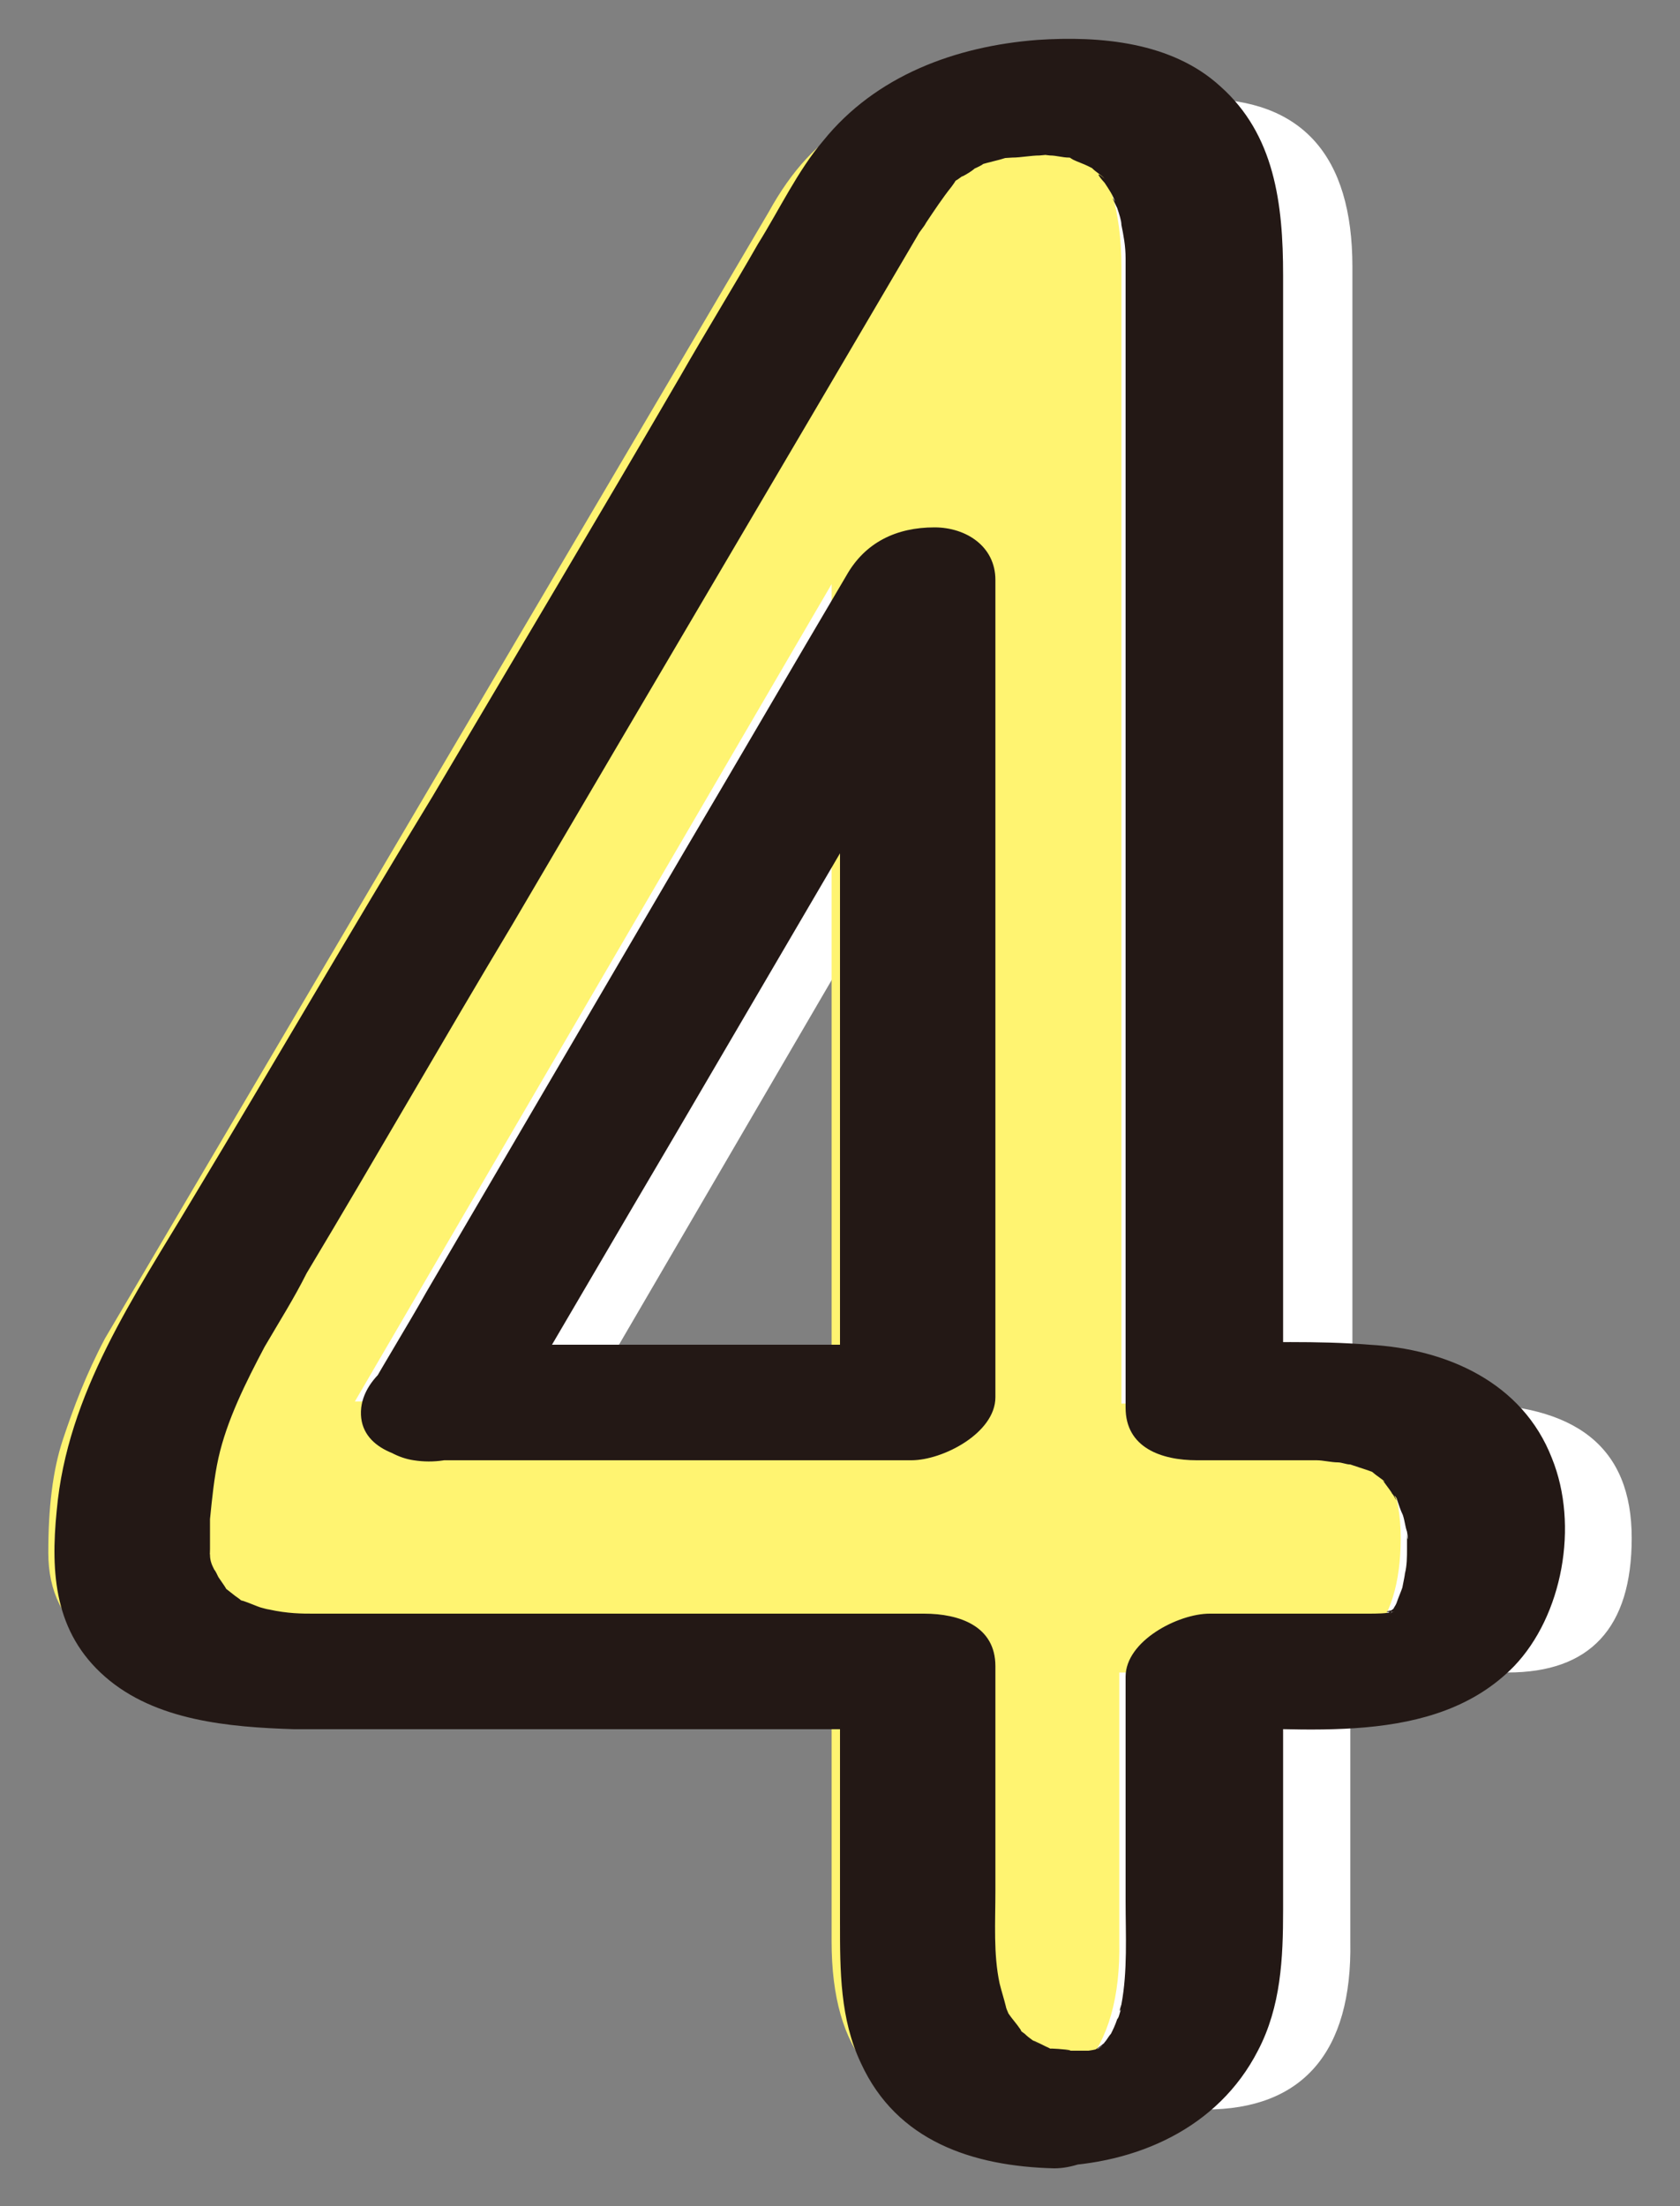
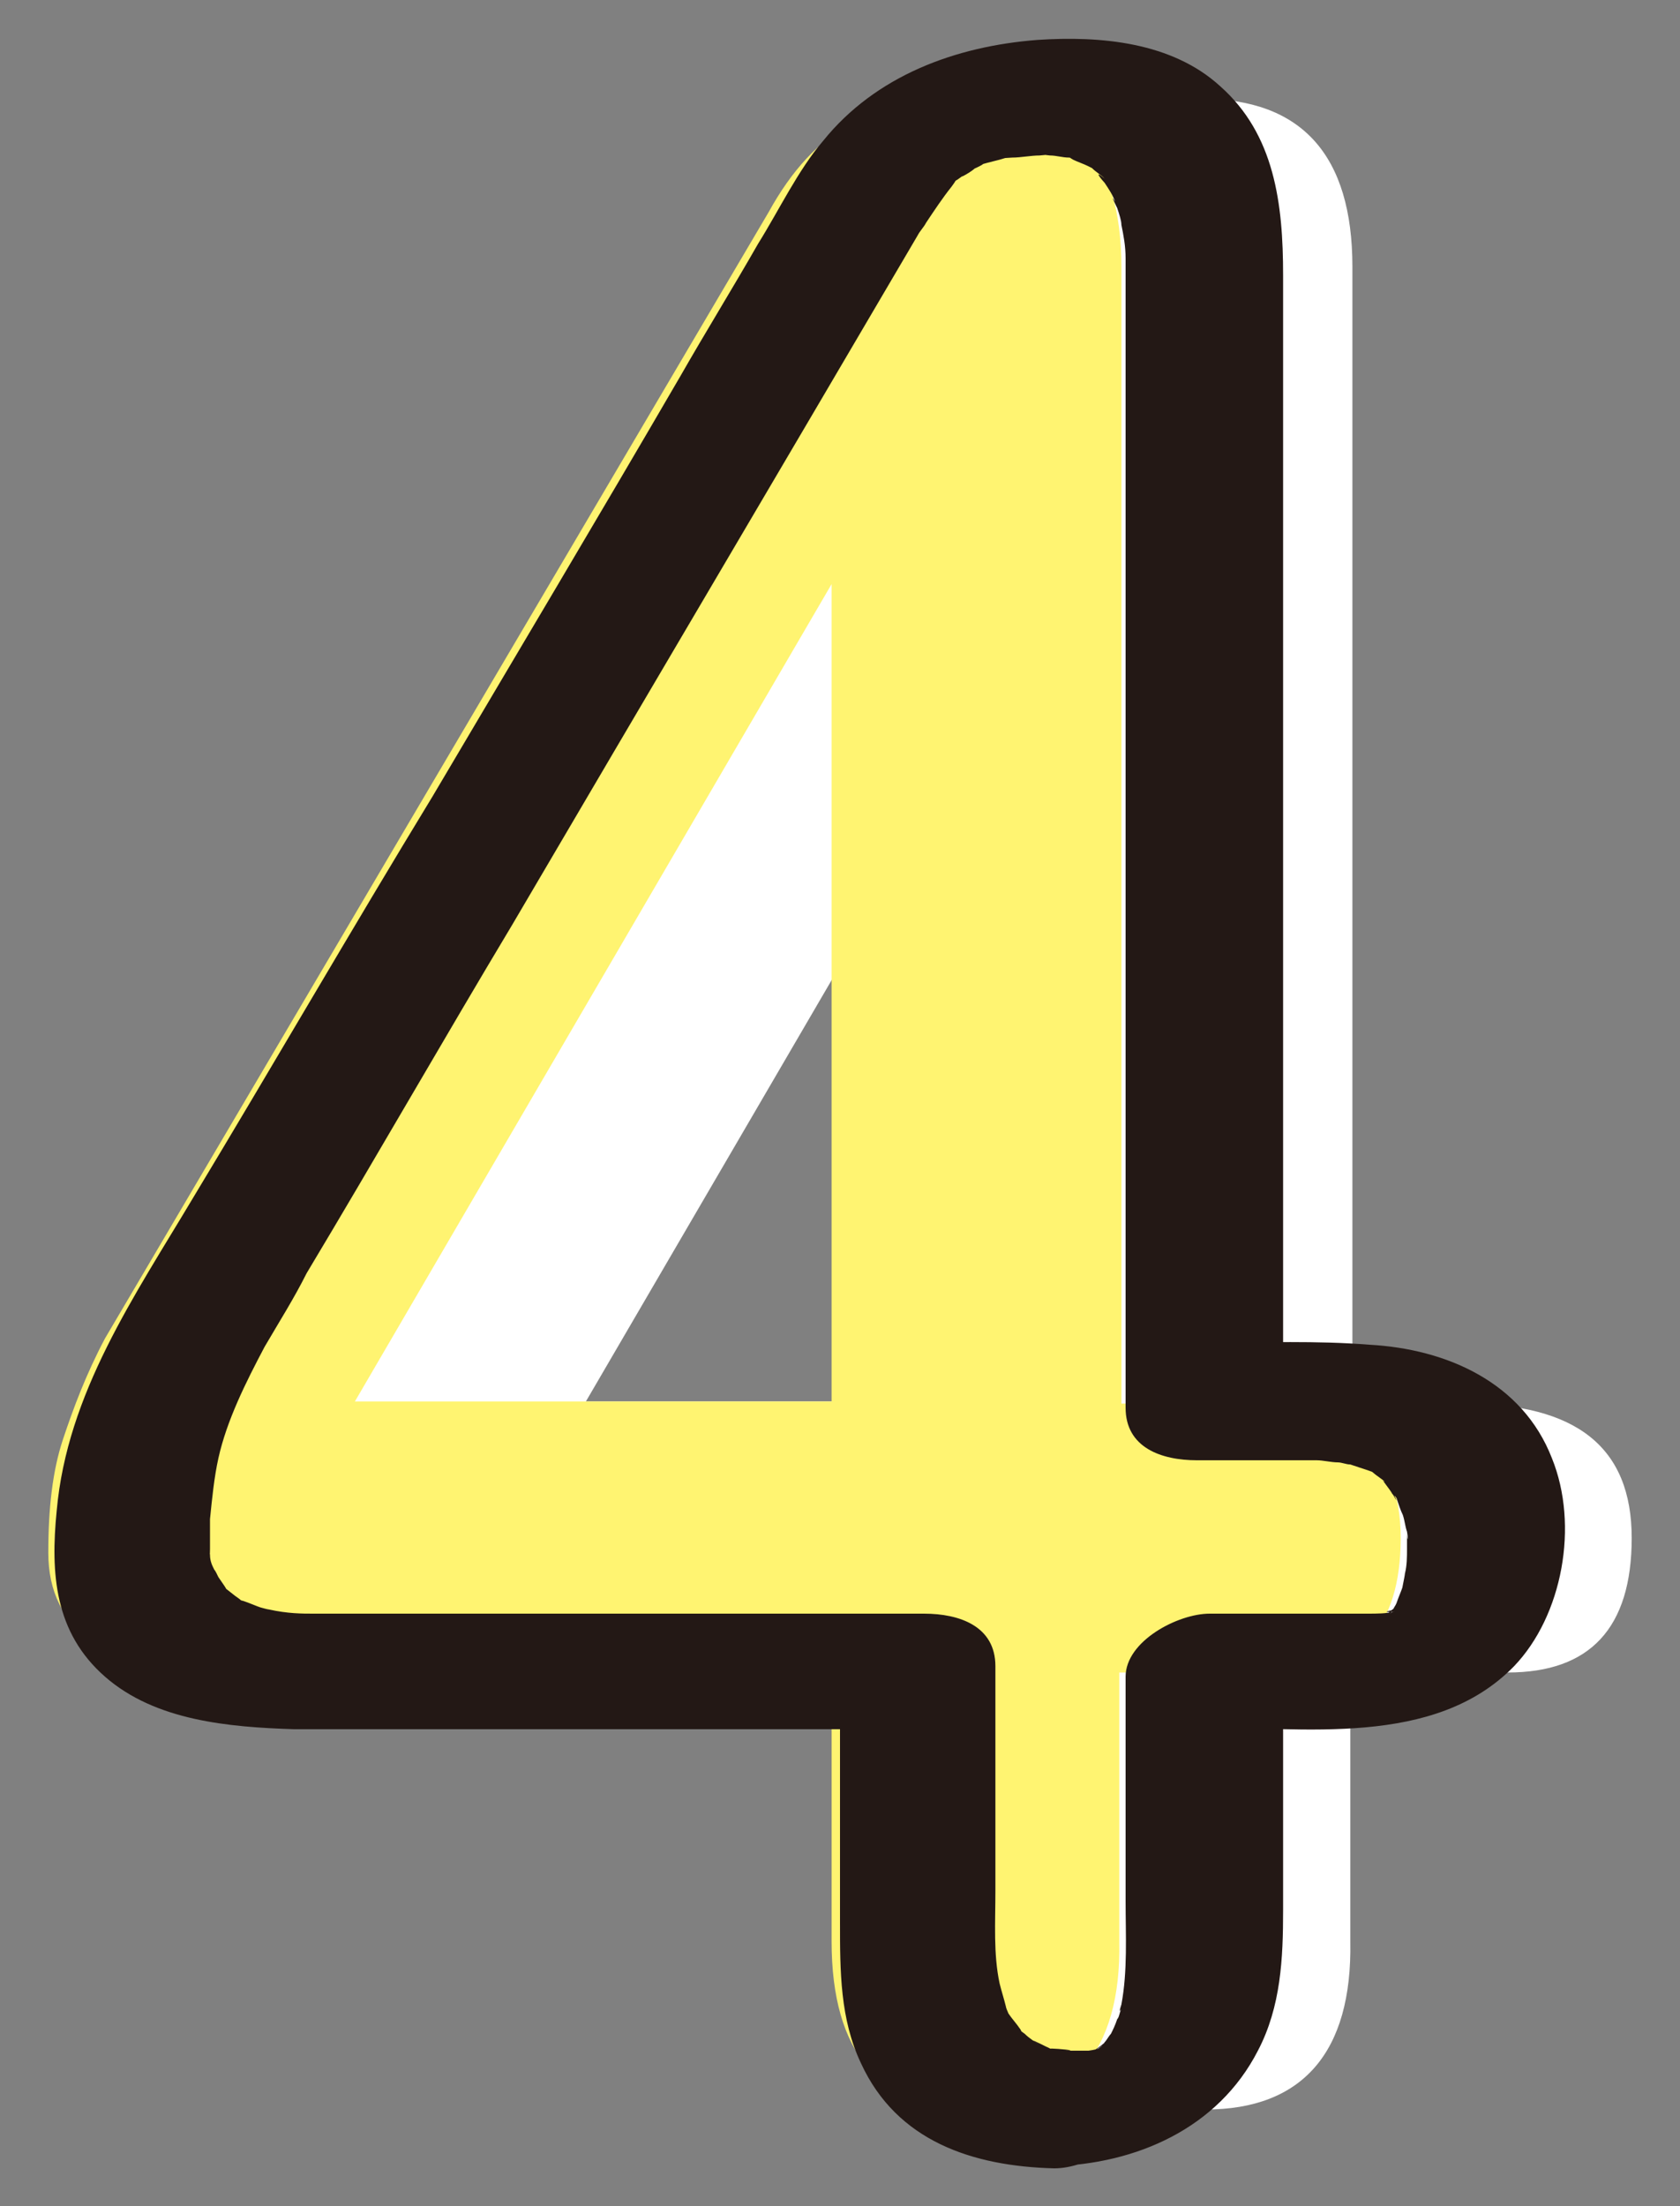
<svg xmlns="http://www.w3.org/2000/svg" version="1.1" id="レイヤー_1" x="0px" y="0px" width="80px" height="105px" viewBox="0 0 80 105" style="enable-background:new 0 0 80 105;" xml:space="preserve">
  <rect x="0" y="0" width="80" height="105" fill="#808080" stroke="none" />
  <style type="text/css">
	.st0{fill:#FFFFFF;}
	.st1{fill:#FFF471;}
	.st2{fill:#231815;}
</style>
  <g>
    <g>
      <path class="st0" d="M57.4,100.4c-4.5,0-6.8-2.7-6.8-8V79.5H21.5c-5.4,0-8.2-1.9-8.2-5.6c0-2.1,0.2-3.9,0.7-5.4    c0.5-1.5,1.1-3.1,2-4.8l31.6-53.6c1.1-2,2.4-3.4,3.9-4.2c1.5-0.8,3.4-1.2,5.7-1.2c4.8,0,7.2,2.7,7.2,8v54.1h5.3c5.4,0,8,2.1,8,6.4    c0,4.3-2,6.4-5.9,6.4h-7.5v12.8C64.4,97.7,62,100.4,57.4,100.4z M27.9,66.7h22.7V27.8L27.9,66.7z" />
    </g>
    <g>
      <path class="st1" d="M46.4,100.4c-4.5,0-6.8-2.7-6.8-8V79.5H10.5c-5.4,0-8.2-1.9-8.2-5.6c0-2.1,0.2-3.9,0.7-5.4    c0.5-1.5,1.1-3.1,2-4.8l31.6-53.6c1.1-2,2.4-3.4,3.9-4.2c1.5-0.8,3.4-1.2,5.7-1.2c4.8,0,7.2,2.7,7.2,8v54.1h5.3c5.4,0,8,2.1,8,6.4    c0,4.3-2,6.4-5.9,6.4h-7.5v12.8C53.4,97.7,51,100.4,46.4,100.4z M16.9,66.7h22.7V27.8L16.9,66.7z" />
    </g>
    <g>
      <path class="st2" d="M50.7,97.6c0.8,0-0.4-0.1-0.6-0.1c-0.6,0,0.4,0.2-0.3-0.1c-0.2-0.1-1-0.5-0.3-0.1c-0.2-0.1-0.5-0.3-0.7-0.5    c-0.5-0.4,0,0.2-0.2-0.2c-0.2-0.3-0.4-0.5-0.6-0.8c0.2,0.4-0.1-0.2-0.1-0.3c-0.1-0.4-0.2-0.7-0.3-1.1c-0.3-1.4-0.2-2.9-0.2-4.4    c0-3.6,0-7.1,0-10.7c0-1.9-1.7-2.5-3.4-2.5c-5.7,0-11.5,0-17.2,0c-3.3,0-6.5,0-9.8,0c-0.7,0-1.4,0-2.1,0c-0.5,0-1.2,0-2.1-0.2    c-0.1,0-1.1-0.3-0.4-0.1c-0.3-0.1-0.5-0.2-0.8-0.3c-0.7-0.2,0.3,0.3-0.2-0.1c-0.3-0.2-0.5-0.4-0.8-0.6c0.5,0.5-0.2-0.4-0.3-0.6    c0.3,0.6,0-0.1-0.1-0.2C10.1,74.5,10,74.3,10,74c-0.1-0.8,0,0.5,0-0.3c0-0.5,0-0.9,0-1.4c0.1-1,0.2-2,0.4-2.9    c0.4-1.8,1.3-3.6,2.2-5.3c0.7-1.2,1.4-2.3,2-3.5c3.3-5.5,6.5-11.1,9.8-16.6c6.4-10.9,12.9-21.9,19.3-32.8c0.1-0.2,0.3-0.4,0.4-0.6    c0.4-0.6,0.8-1.2,1.2-1.7C45.9,8.1,45,9,45.8,8.4c0.1,0,1-0.6,0.4-0.3c0.1,0,1.1-0.5,0.3-0.2c0.3-0.1,0.7-0.2,1.1-0.3    c1.1-0.3-0.6,0,0.6-0.1c0.4,0,0.9-0.1,1.3-0.1c1.3-0.1-0.5-0.1,0.5,0c0.3,0,0.6,0.1,0.9,0.1c0.9,0.1-0.5-0.3,0.2,0.1    c0.2,0.1,0.5,0.2,0.7,0.3c-0.6-0.3,0,0,0.2,0.1c0.2,0.2,0.4,0.3,0.6,0.5C52,8,52.5,8.6,52.6,8.7c0.2,0.3,0.4,0.6,0.5,0.9    c-0.3-0.5,0.1,0.3,0.1,0.3c0.1,0.3,0.2,0.6,0.2,0.8c0.1,0.5,0.2,1,0.2,1.6c0,0.1,0,0.5,0,0.8c0,4.5,0,9,0,13.6    c0,13.2,0,26.3,0,39.5c0,0.3,0,0.6,0,0.8c0,1.9,1.7,2.5,3.4,2.5c1.7,0,3.3,0,5,0c0.1,0,0.2,0,0.3,0c0.1,0,0.1,0,0.2,0    c0.6,0-0.4,0,0.2,0c0.3,0,0.7,0.1,1,0.1c0.2,0,0.4,0.1,0.6,0.1c0.5,0.1-0.4-0.1,0,0c0.3,0.1,0.6,0.2,0.9,0.3    c0.5,0.2-0.2-0.2,0.2,0.1c0.1,0.1,0.7,0.5,0.5,0.4c-0.2-0.2,0.3,0.4,0.4,0.6c0.1,0.1,0.1,0.2,0.2,0.3c0,0-0.2-0.4,0-0.1    c0.1,0.3,0.2,0.6,0.3,0.8c0.1,0.3,0.1,0.5,0.2,0.8c0.1,0.6,0,0.3,0,0.1c0,0.2,0,0.4,0,0.7c0,0.4,0,0.8-0.1,1.2    c0,0.1-0.2,1-0.1,0.6c-0.1,0.3-0.2,0.5-0.3,0.8c0,0-0.2,0.4,0,0.1c0.2-0.4-0.2,0.2-0.2,0.3c-0.4,0.5,0.4-0.3-0.1,0.1    c0.9-0.8-0.5,0.2,0.1-0.1c0.5-0.2-0.9,0.1,0.1,0c-0.4,0.1-0.8,0.1-1.3,0.1c-0.5,0-1.1,0-1.6,0c-2,0-3.9,0-5.9,0c-1.5,0-4,1.3-4,3    c0,3.6,0,7.1,0,10.7c0,1.6,0.1,3.3-0.2,4.9c-0.1,0.3-0.1,0.4,0,0.2c-0.1,0.2-0.1,0.4-0.2,0.5c-0.1,0.3-0.2,0.5-0.3,0.7    c-0.2,0.3-0.2,0.3,0,0c-0.1,0.1-0.2,0.3-0.3,0.4c-0.4,0.6,0.4-0.3-0.1,0.1c-0.1,0.1-0.3,0.2-0.4,0.3c0.5-0.3,0.5-0.3,0.2-0.1    c-0.7,0.3,0.7-0.2,0,0c-0.2,0.1-1.4,0.2-0.4,0.1C51.5,97.6,51.1,97.6,50.7,97.6c-1.6,0-3.8,1.2-4,3c-0.2,1.9,1.9,2.5,3.4,2.5    c4-0.1,7.9-1.8,9.8-5.5c1.1-2.1,1.2-4.4,1.2-6.7c0-3.9,0-7.8,0-11.7c-1.3,1-2.6,2-4,3c4.9,0,11.2,1,15-2.9    c2.3-2.4,3.1-6.7,1.8-9.9c-1.4-3.6-5-5.2-8.7-5.4c-2.5-0.2-5-0.1-7.5-0.1c1.1,0.8,2.3,1.7,3.4,2.5c0-4.1,0-8.2,0-12.3    c0-8.1,0-16.2,0-24.3c0-5.6,0-11.1,0-16.7c0-3.4-0.4-6.7-3-9c-2.3-2.1-5.7-2.4-8.7-2.2c-3.9,0.3-7.7,1.7-10.2,4.8    c-1.2,1.4-2.1,3.3-3.1,4.9c-1.2,2.1-2.5,4.2-3.7,6.3c-3.9,6.7-7.9,13.4-11.8,20C16.7,44.3,13,50.7,9.2,57c-2.8,4.7-6,9.3-6.5,14.9    c-0.3,3-0.1,5.8,2.3,7.9c2.4,2.1,5.9,2.4,9,2.5c2,0,3.9,0,5.9,0c7.3,0,14.6,0,21.9,0c0.5,0,1,0,1.6,0c-1.1-0.8-2.3-1.7-3.4-2.5    c0,3.9,0,7.8,0,11.7c0,2.3,0,4.6,1,6.7c1.7,3.7,5.3,4.9,9.2,5c1.6,0,3.8-1.3,4-3C54.3,98.2,52.2,97.6,50.7,97.6z" />
-       <path class="st2" d="M20.6,69.5c6.6,0,13.2,0,19.9,0c1,0,1.9,0,2.9,0c1.5,0,4-1.3,4-3c0-11.4,0-22.7,0-34.1c0-1.6,0-3.2,0-4.8    c0-1.6-1.4-2.5-2.9-2.5c-1.8,0-3.3,0.7-4.2,2.3c-2.6,4.4-5.1,8.7-7.7,13.1c-4.1,7-8.2,14-12.3,21c-0.9,1.6-1.9,3.2-2.8,4.8    c-0.9,1.6,0.8,3,2.2,3.2c1.9,0.3,3.8-0.6,4.7-2.3c2.6-4.4,5.1-8.7,7.7-13.1c4.1-7,8.2-14,12.3-21c0.9-1.6,1.9-3.2,2.8-4.8    c-2.4-0.1-4.8-0.1-7.2-0.2c0,11.4,0,22.7,0,34.1c0,1.6,0,3.2,0,4.8c1.3-1,2.6-2,4-3c-6.6,0-13.2,0-19.9,0c-1,0-1.9,0-2.9,0    c-1.6,0-3.8,1.3-4,3C17,68.9,19.1,69.5,20.6,69.5z" />
    </g>
  </g>
</svg>